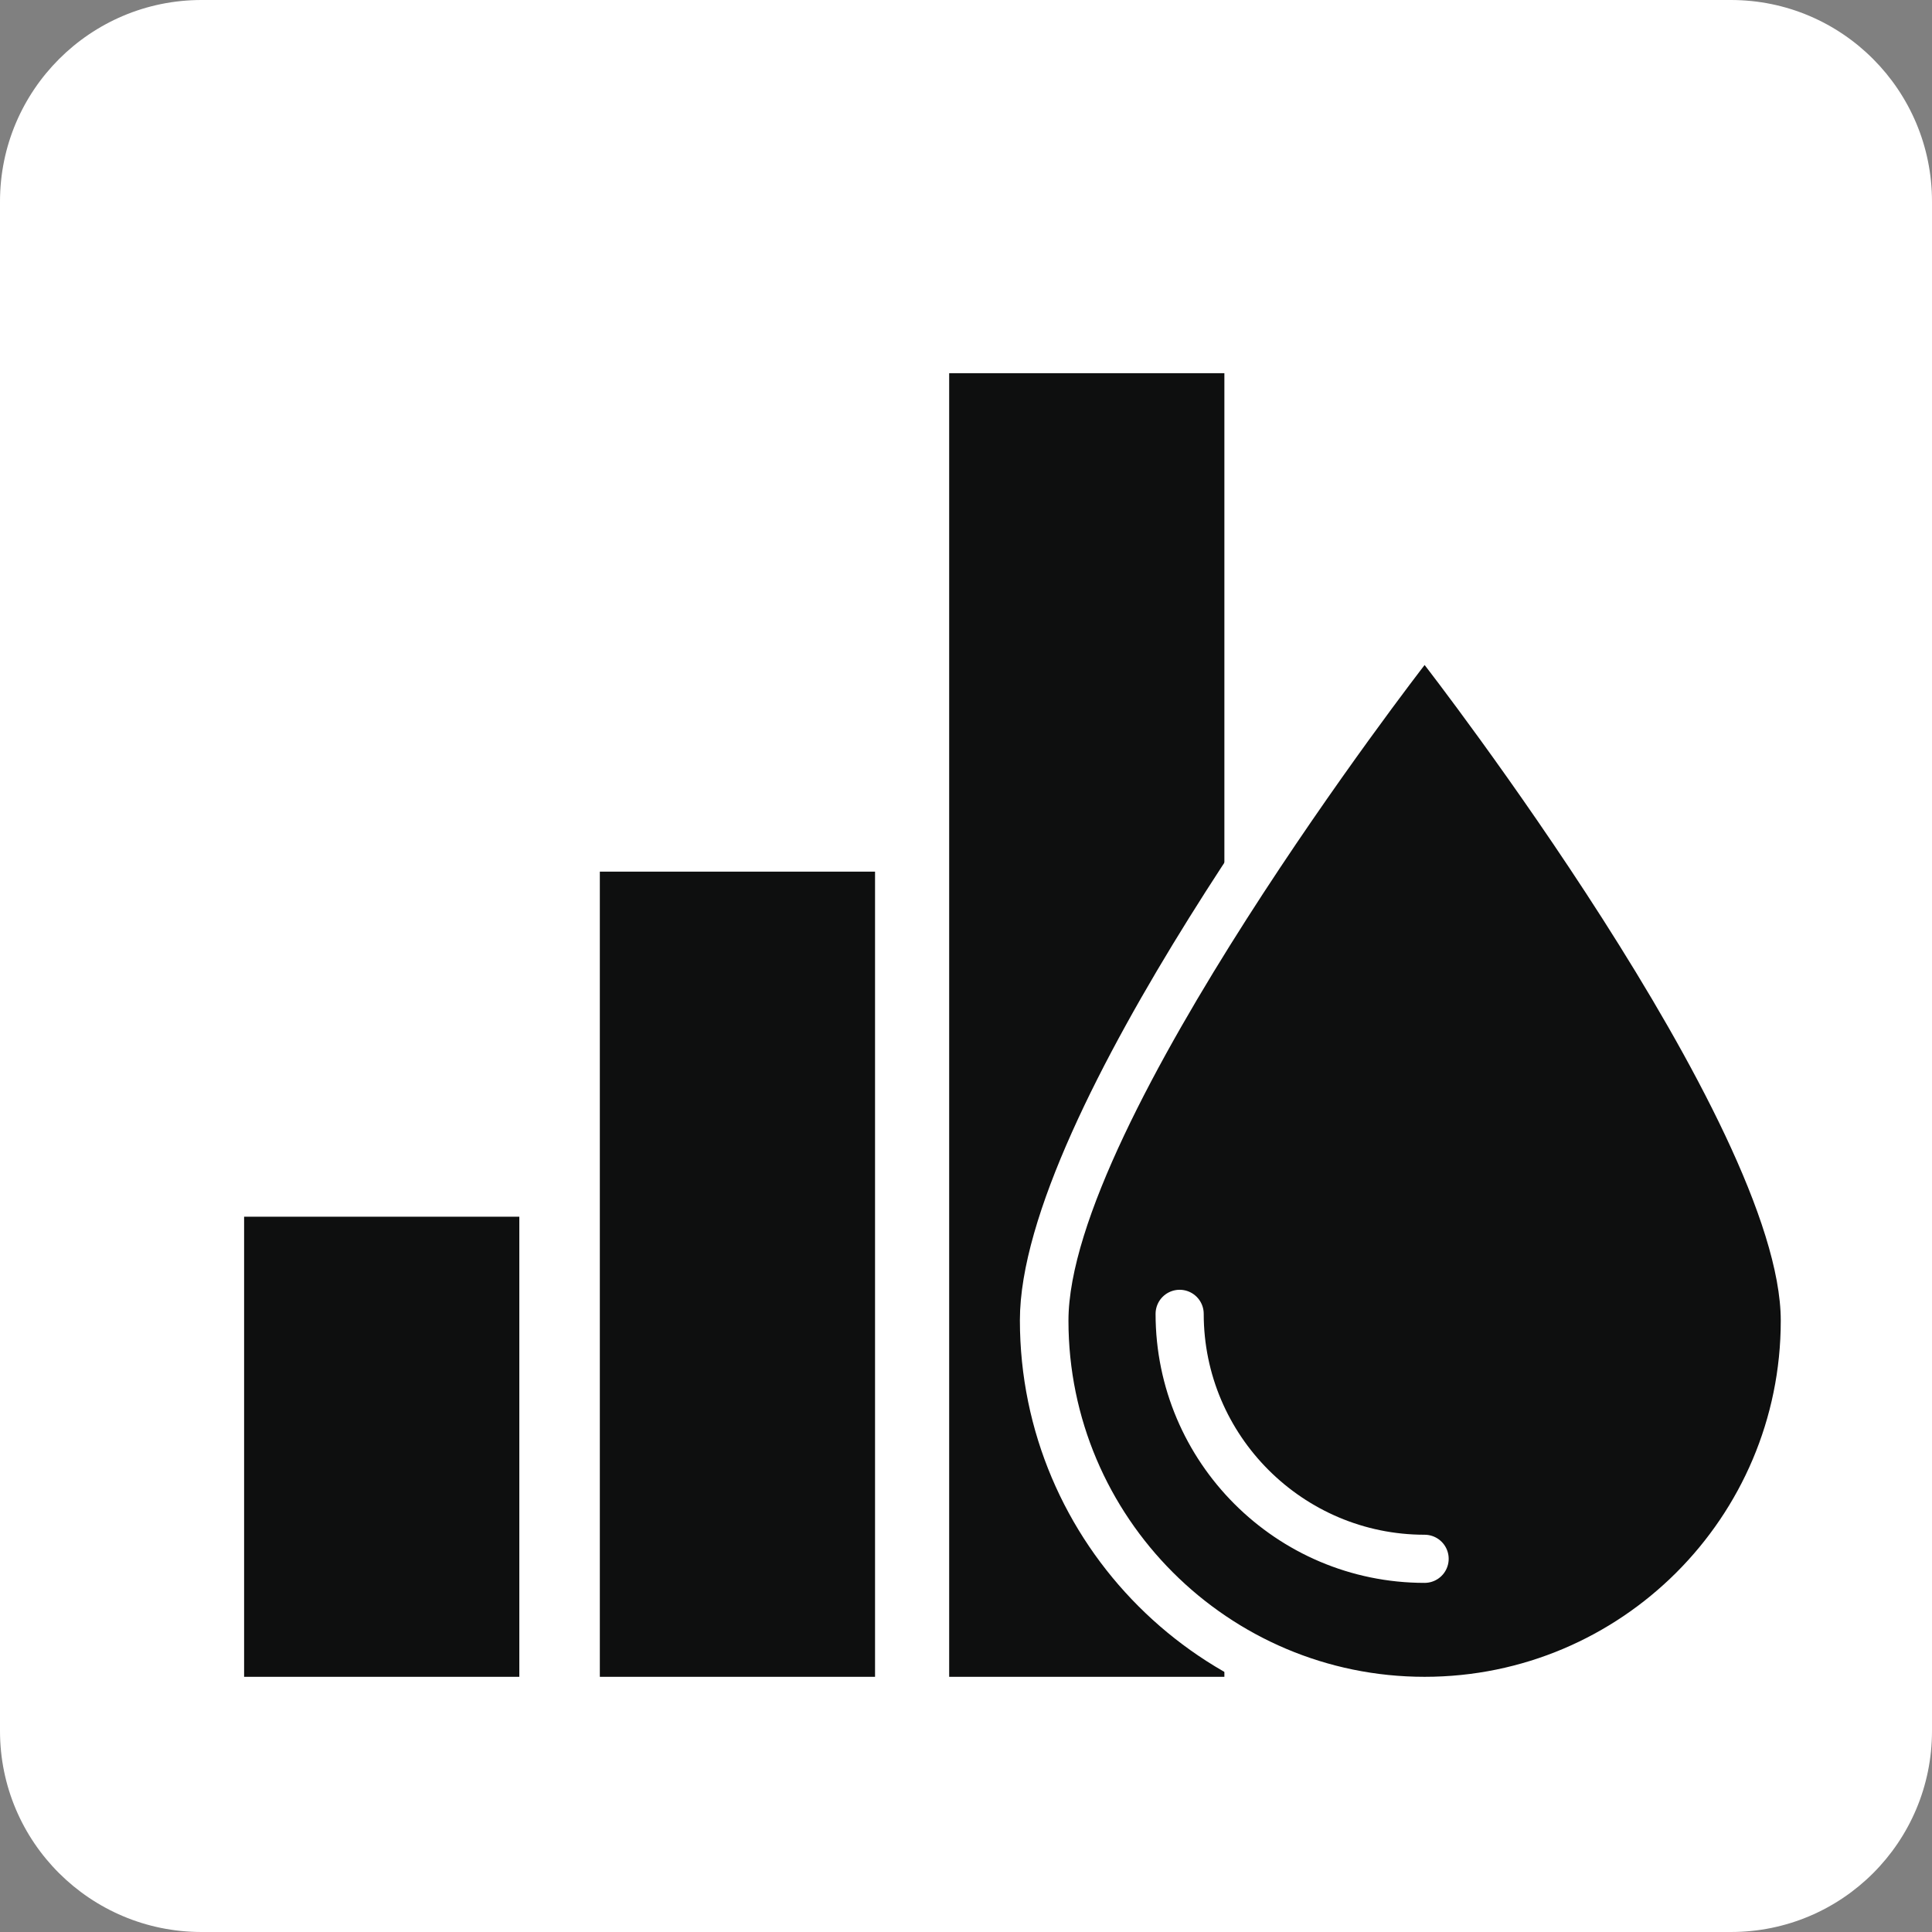
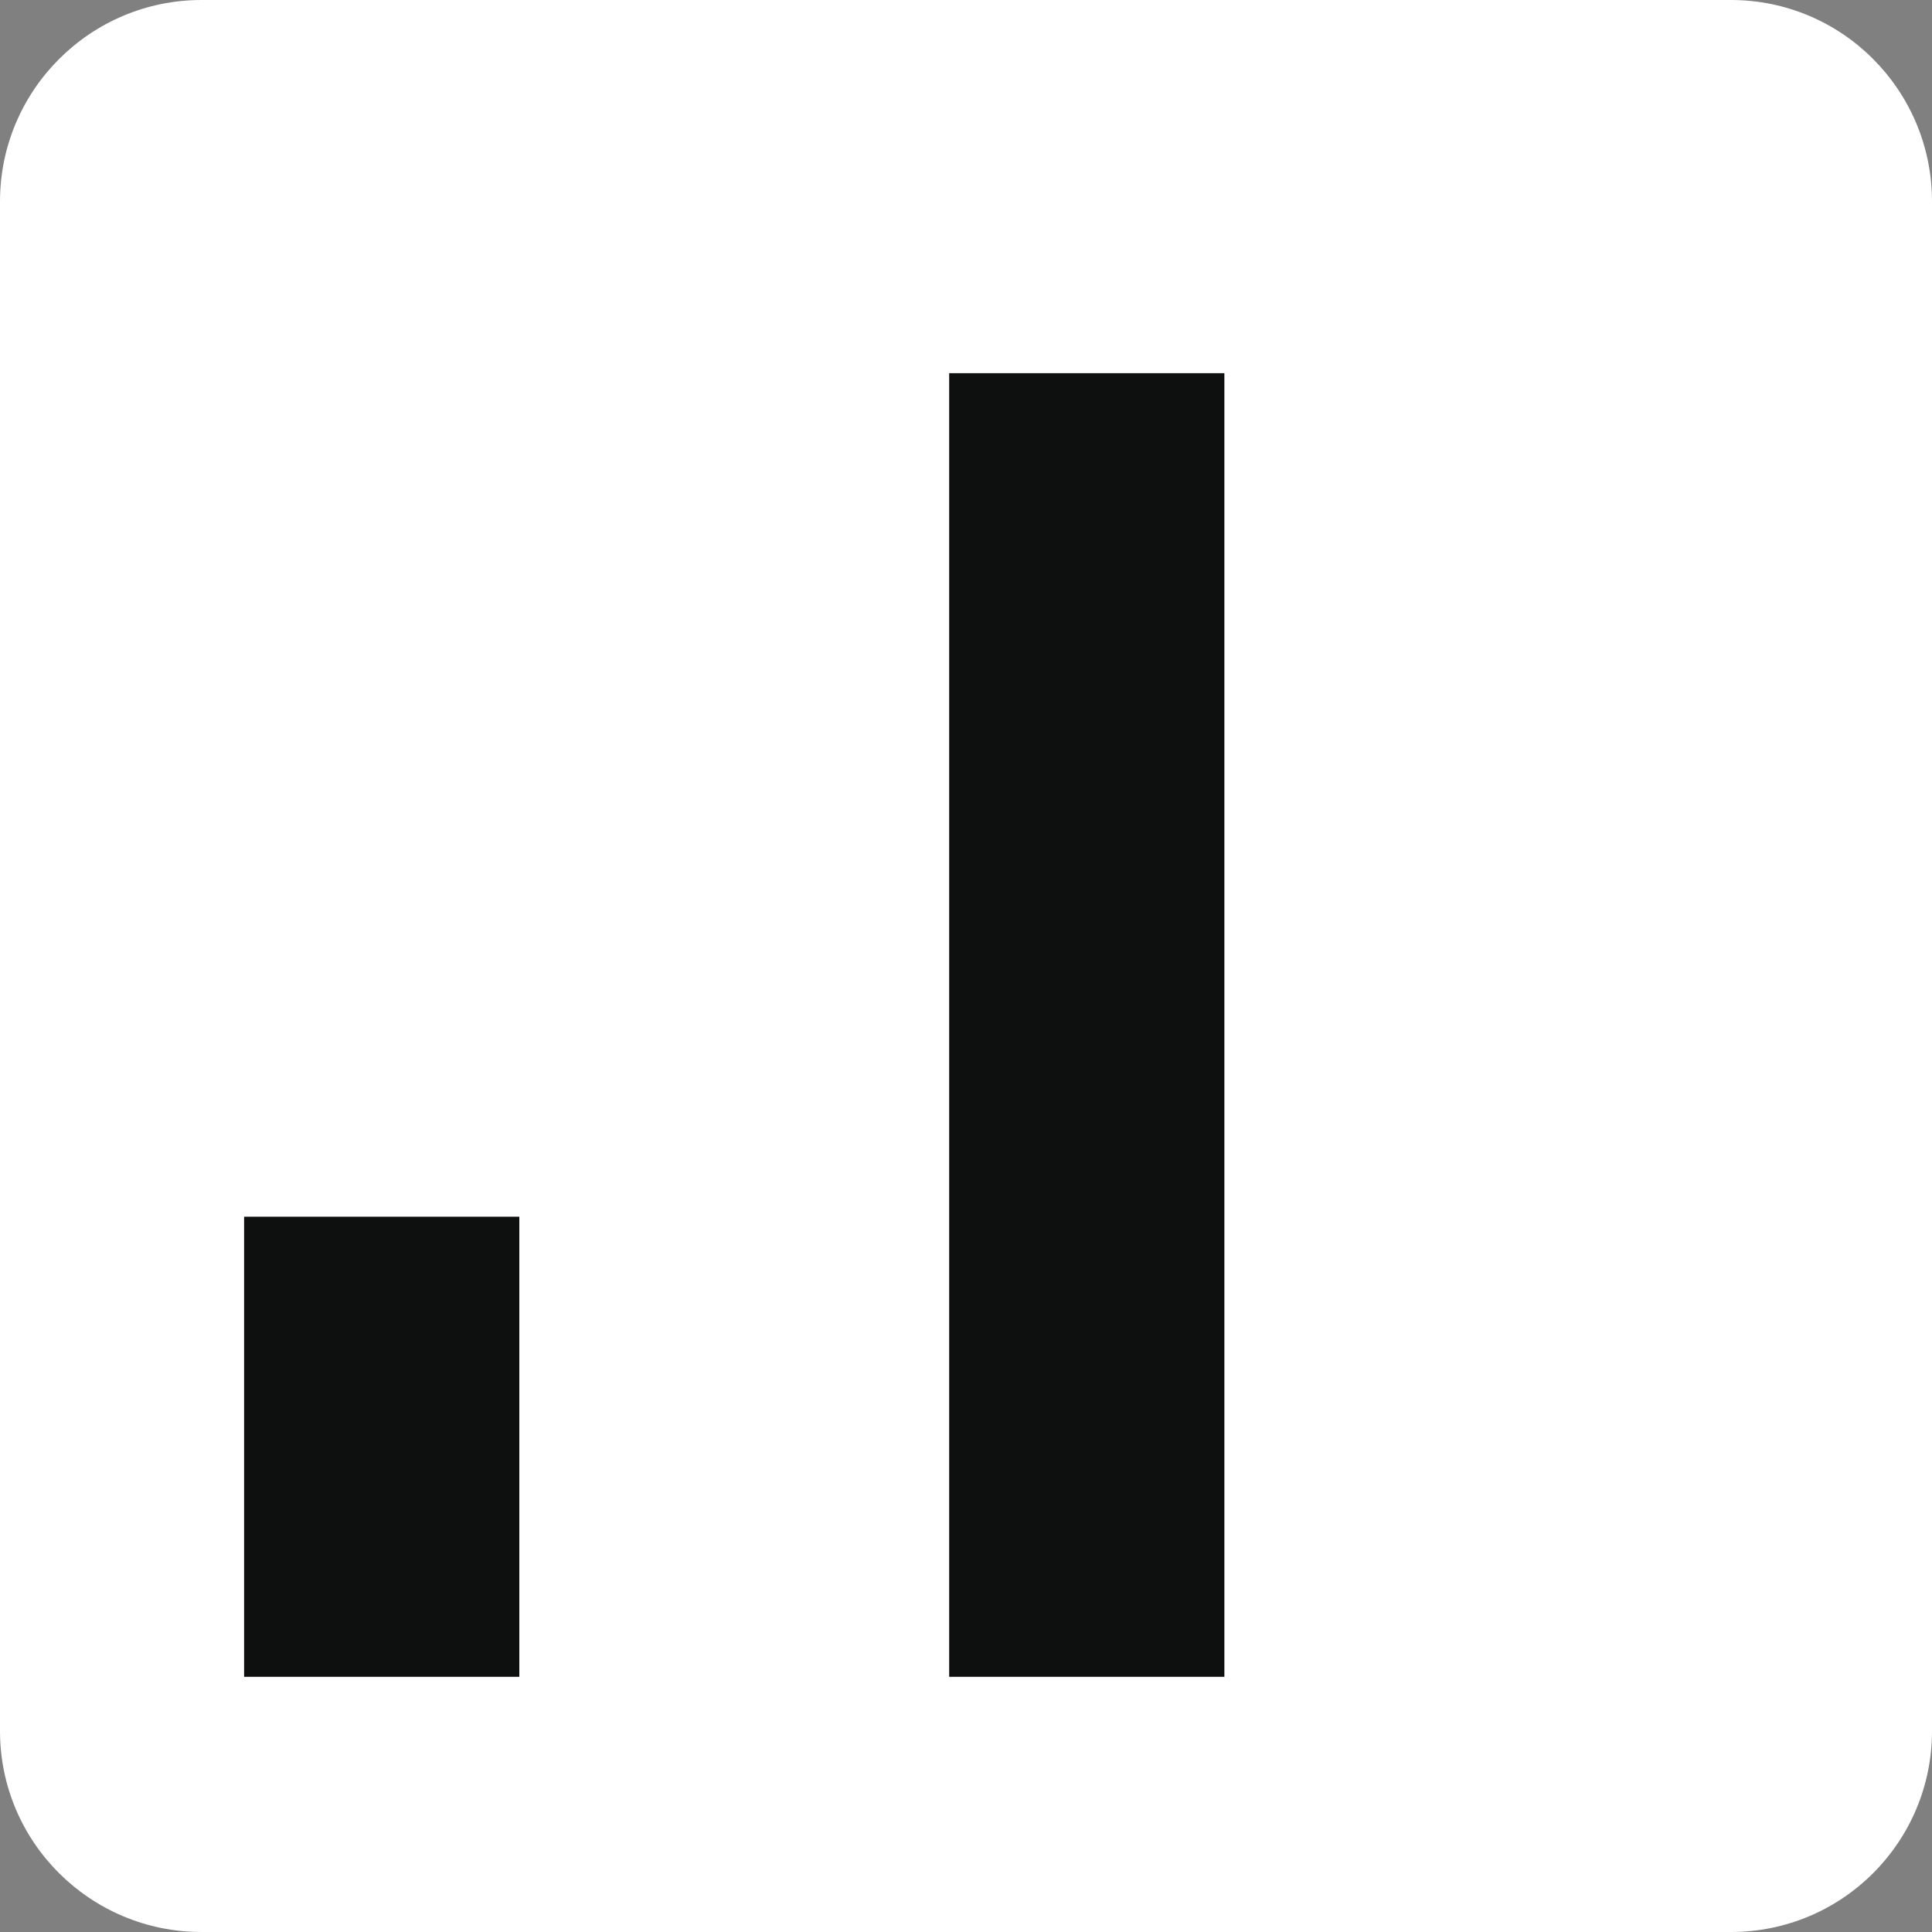
<svg xmlns="http://www.w3.org/2000/svg" id="_5-6" data-name="5-6" viewBox="0 0 45.35 45.35">
  <rect x="0" y="0" width="45.35" height="45.35" fill="#808080" stroke="none" />
  <defs>
    <style> .cls-1 { stroke: #fff; stroke-linecap: round; stroke-miterlimit: 10; stroke-width: 1.13px; } .cls-1, .cls-2 { fill: #0e0f0f; } .cls-3 { fill: #fff; } .cls-3, .cls-2 { stroke-width: 0px; } </style>
  </defs>
  <path class="cls-3" d="M45.35,4.73v35.9c0,2.61-2.11,4.72-4.72,4.72H4.73c-2.61,0-4.73-2.11-4.73-4.72V4.73C0,2.12,2.12,0,4.73,0h35.9c2.61,0,4.72,2.12,4.72,4.73Z" />
  <rect class="cls-2" x="5.73" y="28.56" width="6.46" height="10.8" />
-   <rect class="cls-2" x="14.08" y="20.46" width="6.46" height="18.9" />
  <rect class="cls-2" x="22.28" y="8.76" width="6.46" height="30.6" />
  <g>
-     <path class="cls-2" d="M33.44,39.93c-4.92,0-8.93-4.01-8.93-8.93s8.14-15.29,8.48-15.73l.45-.58.45.58c.35.45,8.49,10.97,8.49,15.73s-4.01,8.93-8.93,8.93Z" />
-     <path class="cls-3" d="M33.44,15.61s8.36,10.77,8.36,15.39-3.75,8.36-8.36,8.36-8.36-3.75-8.36-8.36,8.36-15.39,8.36-15.39M33.44,13.76l-.9,1.15c-.88,1.13-8.6,11.21-8.6,16.08,0,5.24,4.26,9.5,9.5,9.5s9.5-4.26,9.5-9.5c0-4.87-7.72-14.95-8.6-16.08l-.9-1.15h0Z" />
-   </g>
-   <path class="cls-1" d="M33.44,36.59c-3.17,0-5.75-2.58-5.75-5.75" />
+     </g>
</svg>